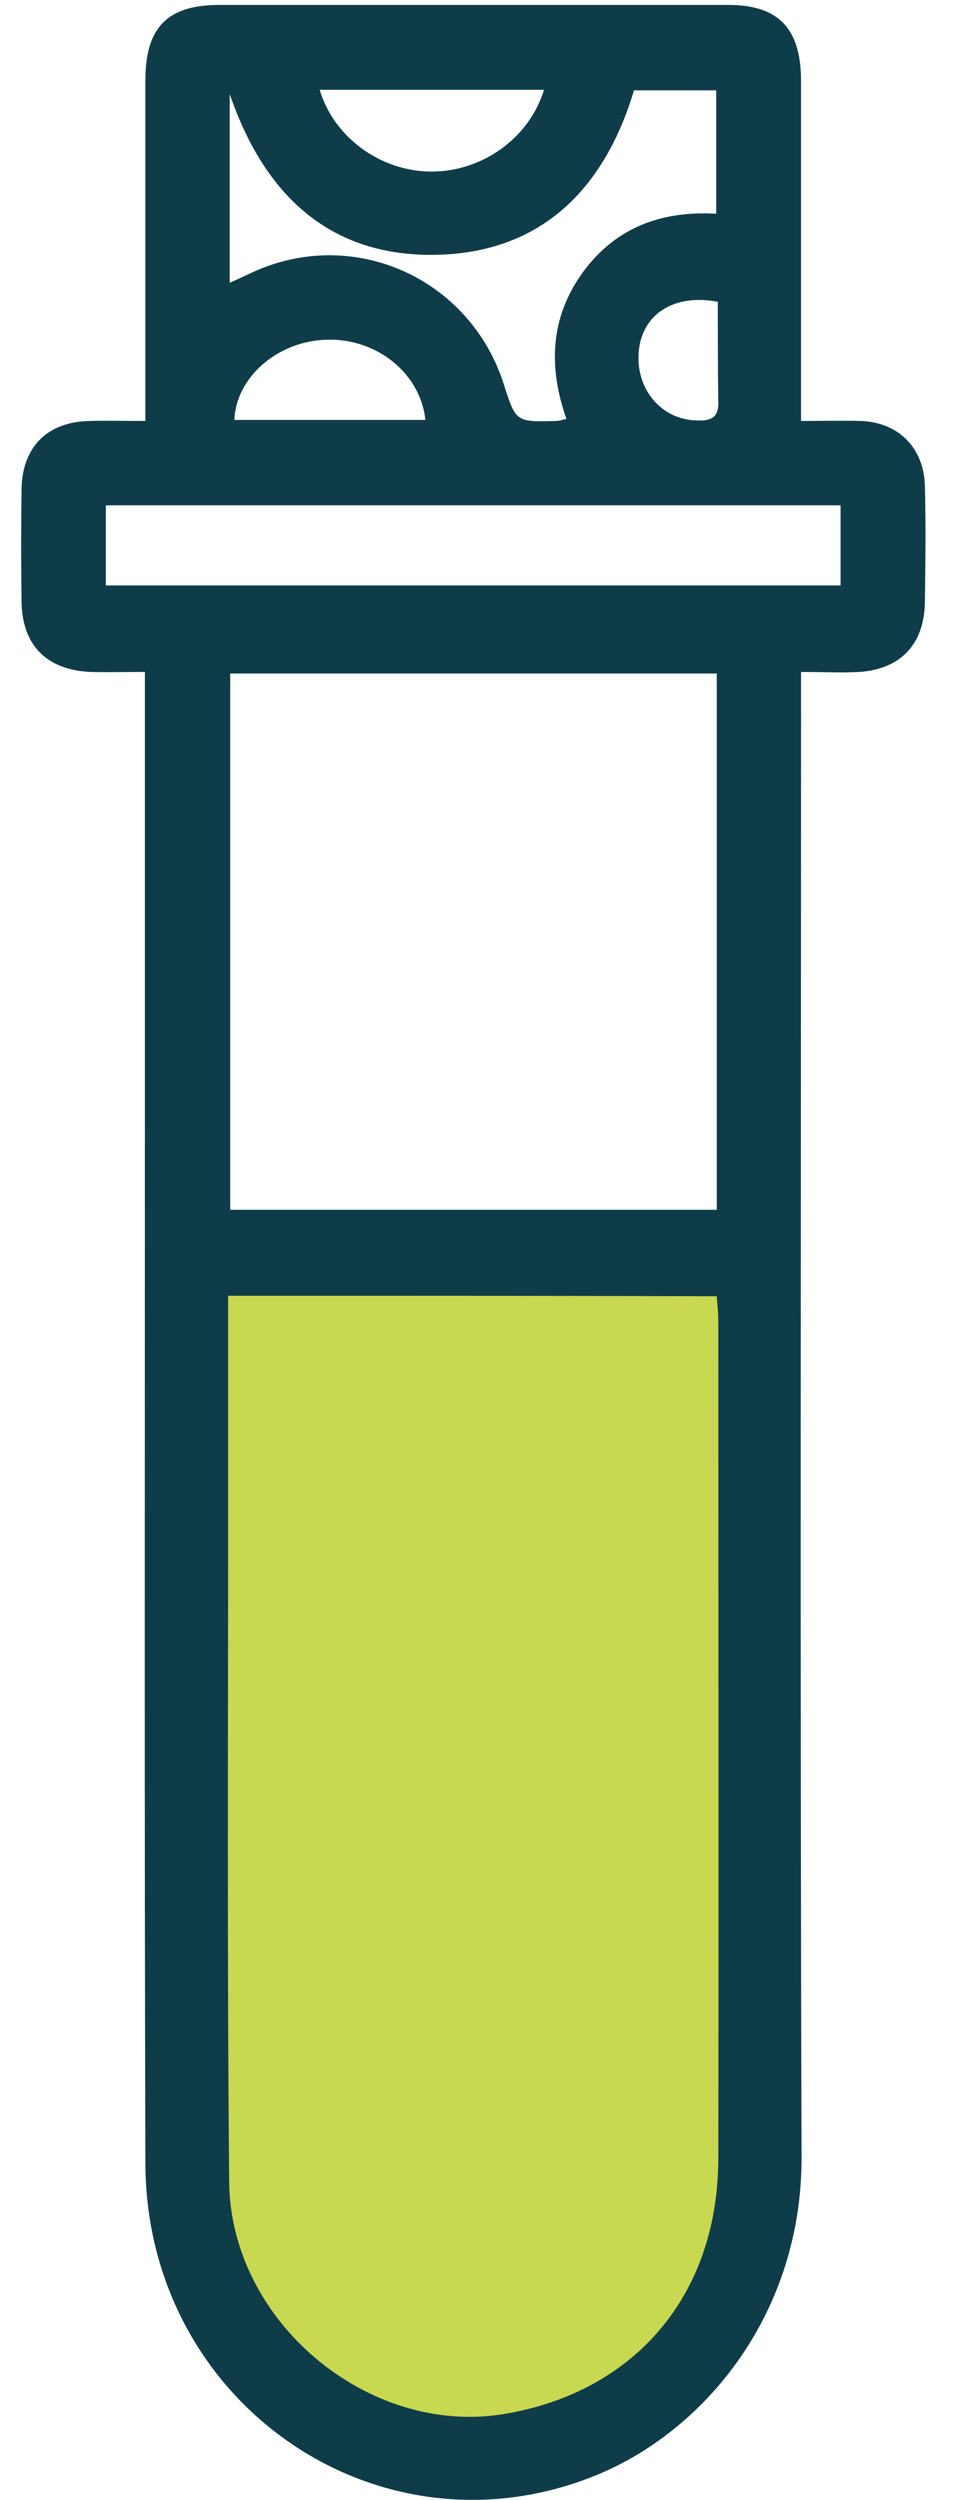
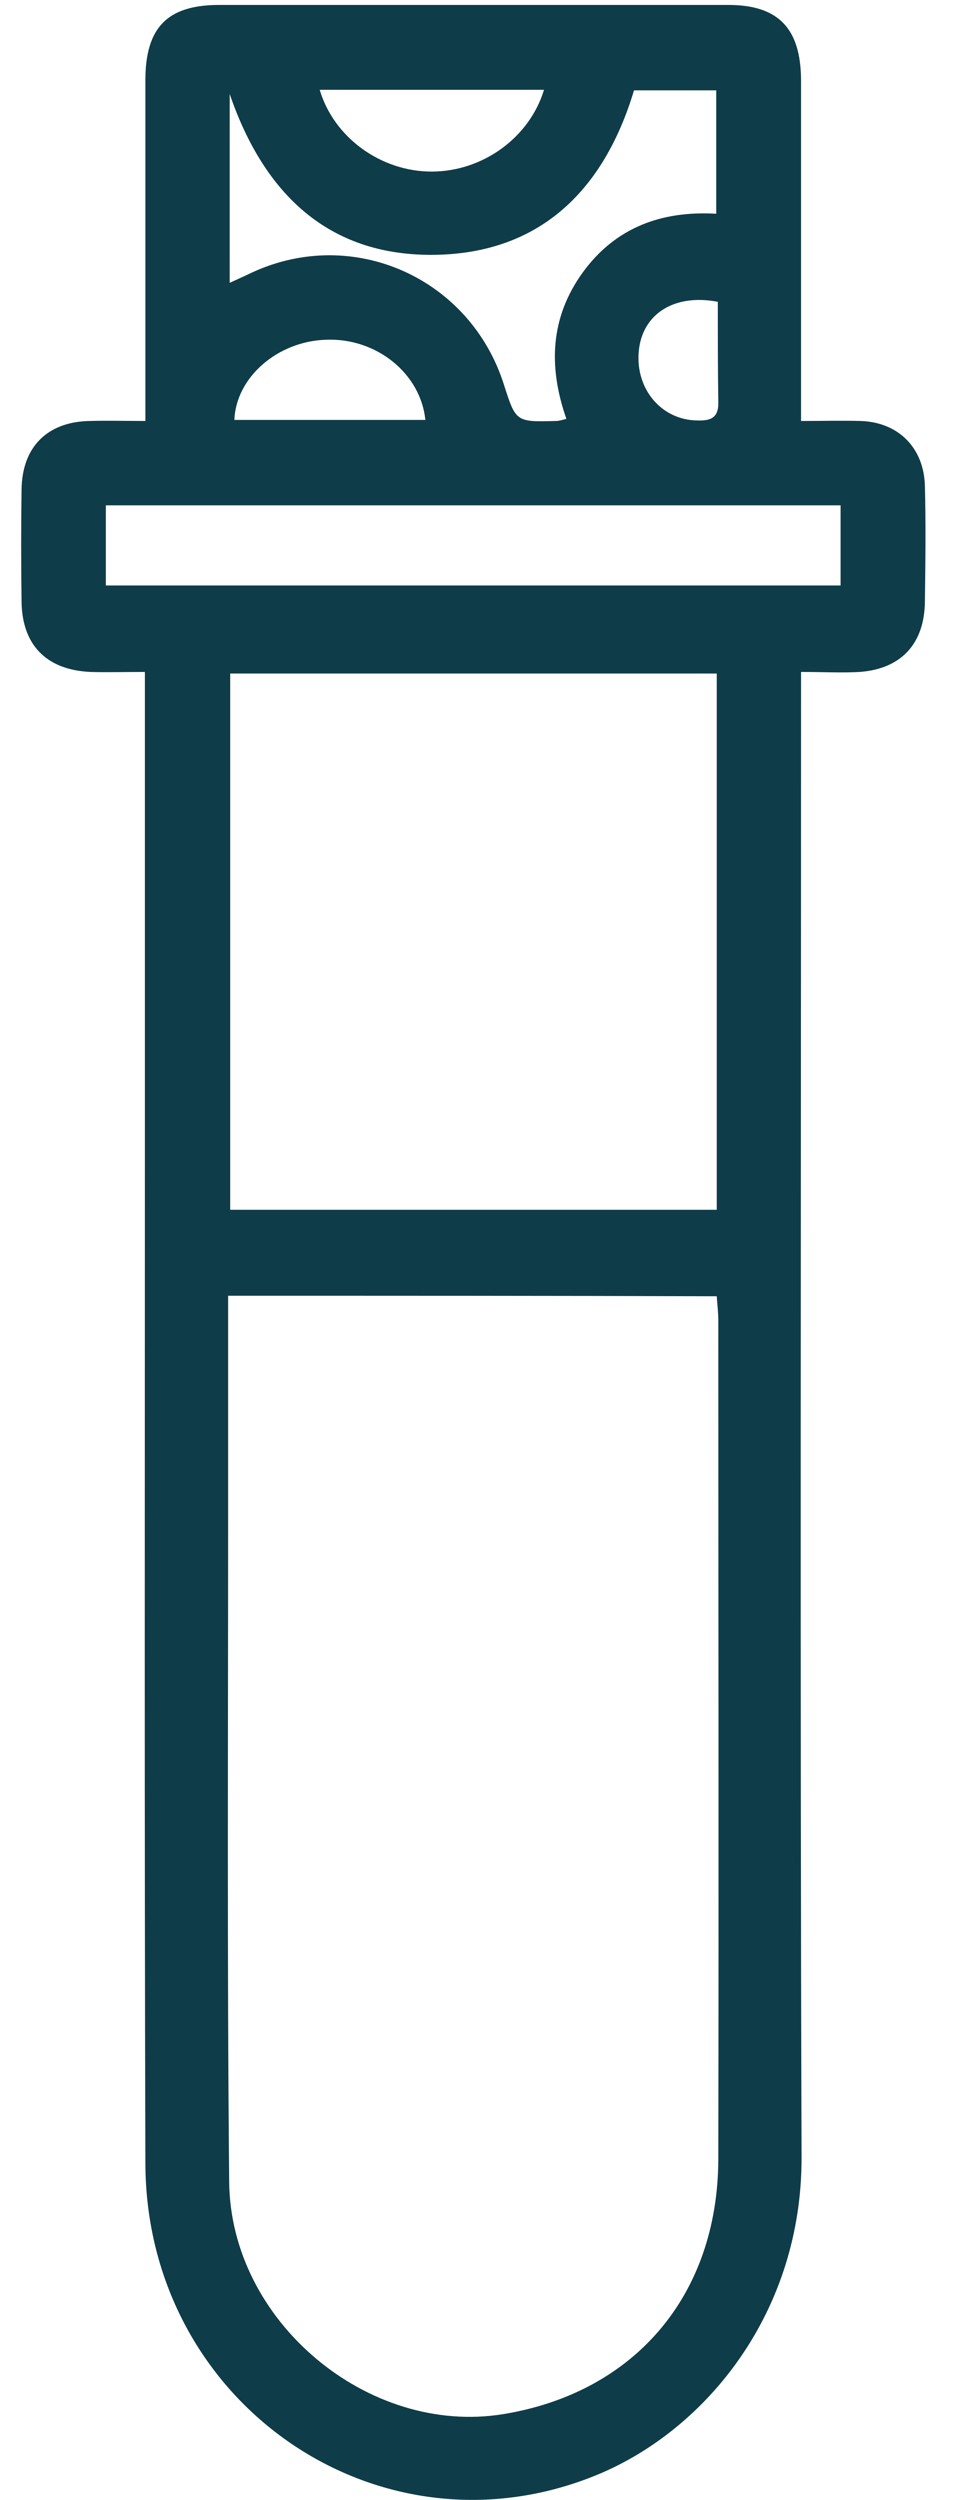
<svg xmlns="http://www.w3.org/2000/svg" width="29" height="76" viewBox="0 0 29 76" fill="none">
-   <path d="M22.957 38.849H6C5.887 46.487 5.729 62.679 6 66.346C6.339 70.928 9.391 75.864 15.496 75.158C20.379 74.594 22.505 69.988 22.957 67.756V38.849Z" fill="#C9D851" />
  <path d="M4.409 20.428C3.791 20.428 3.268 20.444 2.746 20.428C1.4 20.364 0.656 19.595 0.656 18.248C0.64 17.126 0.64 16.004 0.656 14.882C0.672 13.583 1.447 12.814 2.746 12.798C3.268 12.782 3.791 12.798 4.424 12.798C4.424 12.461 4.424 12.173 4.424 11.884C4.424 8.742 4.424 5.584 4.424 2.442C4.424 0.839 5.089 0.15 6.673 0.15C11.835 0.15 16.997 0.15 22.159 0.15C23.679 0.15 24.36 0.855 24.376 2.41C24.376 5.552 24.376 8.71 24.376 11.852C24.376 12.141 24.376 12.429 24.376 12.798C25.025 12.798 25.611 12.782 26.181 12.798C27.321 12.83 28.113 13.599 28.145 14.77C28.176 15.94 28.16 17.11 28.145 18.296C28.129 19.563 27.432 20.332 26.165 20.428C25.611 20.46 25.057 20.428 24.376 20.428C24.376 20.813 24.376 21.15 24.376 21.486C24.376 36.186 24.344 50.885 24.392 65.569C24.408 70.282 21.51 73.841 18.216 75.219C11.598 77.976 4.44 73.103 4.424 65.761C4.393 55.278 4.409 44.794 4.409 34.31C4.409 30.014 4.409 25.718 4.409 21.422C4.409 21.15 4.409 20.861 4.409 20.428ZM6.942 39.392C6.942 41.652 6.942 43.864 6.942 46.076C6.942 52.825 6.91 59.574 6.974 66.322C7.005 70.57 11.202 74.065 15.319 73.392C19.325 72.734 21.843 69.769 21.858 65.649C21.874 57.137 21.858 48.625 21.858 40.129C21.858 39.905 21.827 39.664 21.811 39.408C16.855 39.392 11.962 39.392 6.942 39.392ZM21.811 36.779C21.811 31.297 21.811 25.91 21.811 20.476C16.855 20.476 11.946 20.476 7.005 20.476C7.005 25.943 7.005 31.345 7.005 36.779C11.946 36.779 16.839 36.779 21.811 36.779ZM3.221 15.363C3.221 16.228 3.221 17.014 3.221 17.799C10.711 17.799 18.137 17.799 25.579 17.799C25.579 16.95 25.579 16.164 25.579 15.363C18.105 15.363 10.679 15.363 3.221 15.363ZM6.99 2.859C6.99 4.895 6.99 6.722 6.99 8.598C7.275 8.47 7.48 8.374 7.686 8.277C10.758 6.867 14.305 8.454 15.334 11.692C15.699 12.83 15.699 12.83 16.918 12.798C17.013 12.798 17.108 12.766 17.235 12.734C16.68 11.147 16.744 9.656 17.726 8.293C18.723 6.915 20.132 6.402 21.795 6.498C21.795 5.2 21.795 3.997 21.795 2.747C20.94 2.747 20.132 2.747 19.293 2.747C18.359 5.857 16.348 7.764 13.07 7.748C10.03 7.732 8.05 5.953 6.99 2.859ZM9.729 2.731C10.156 4.174 11.582 5.216 13.133 5.216C14.685 5.216 16.11 4.19 16.554 2.731C14.274 2.731 12.009 2.731 9.729 2.731ZM12.943 12.766C12.801 11.355 11.455 10.265 9.919 10.329C8.431 10.377 7.18 11.483 7.132 12.766C9.064 12.766 10.996 12.766 12.943 12.766ZM21.843 9.175C20.497 8.919 19.531 9.56 19.436 10.698C19.341 11.836 20.132 12.766 21.209 12.782C21.605 12.798 21.874 12.718 21.858 12.221C21.843 11.227 21.843 10.233 21.843 9.175Z" fill="#0F3C49" />
</svg>